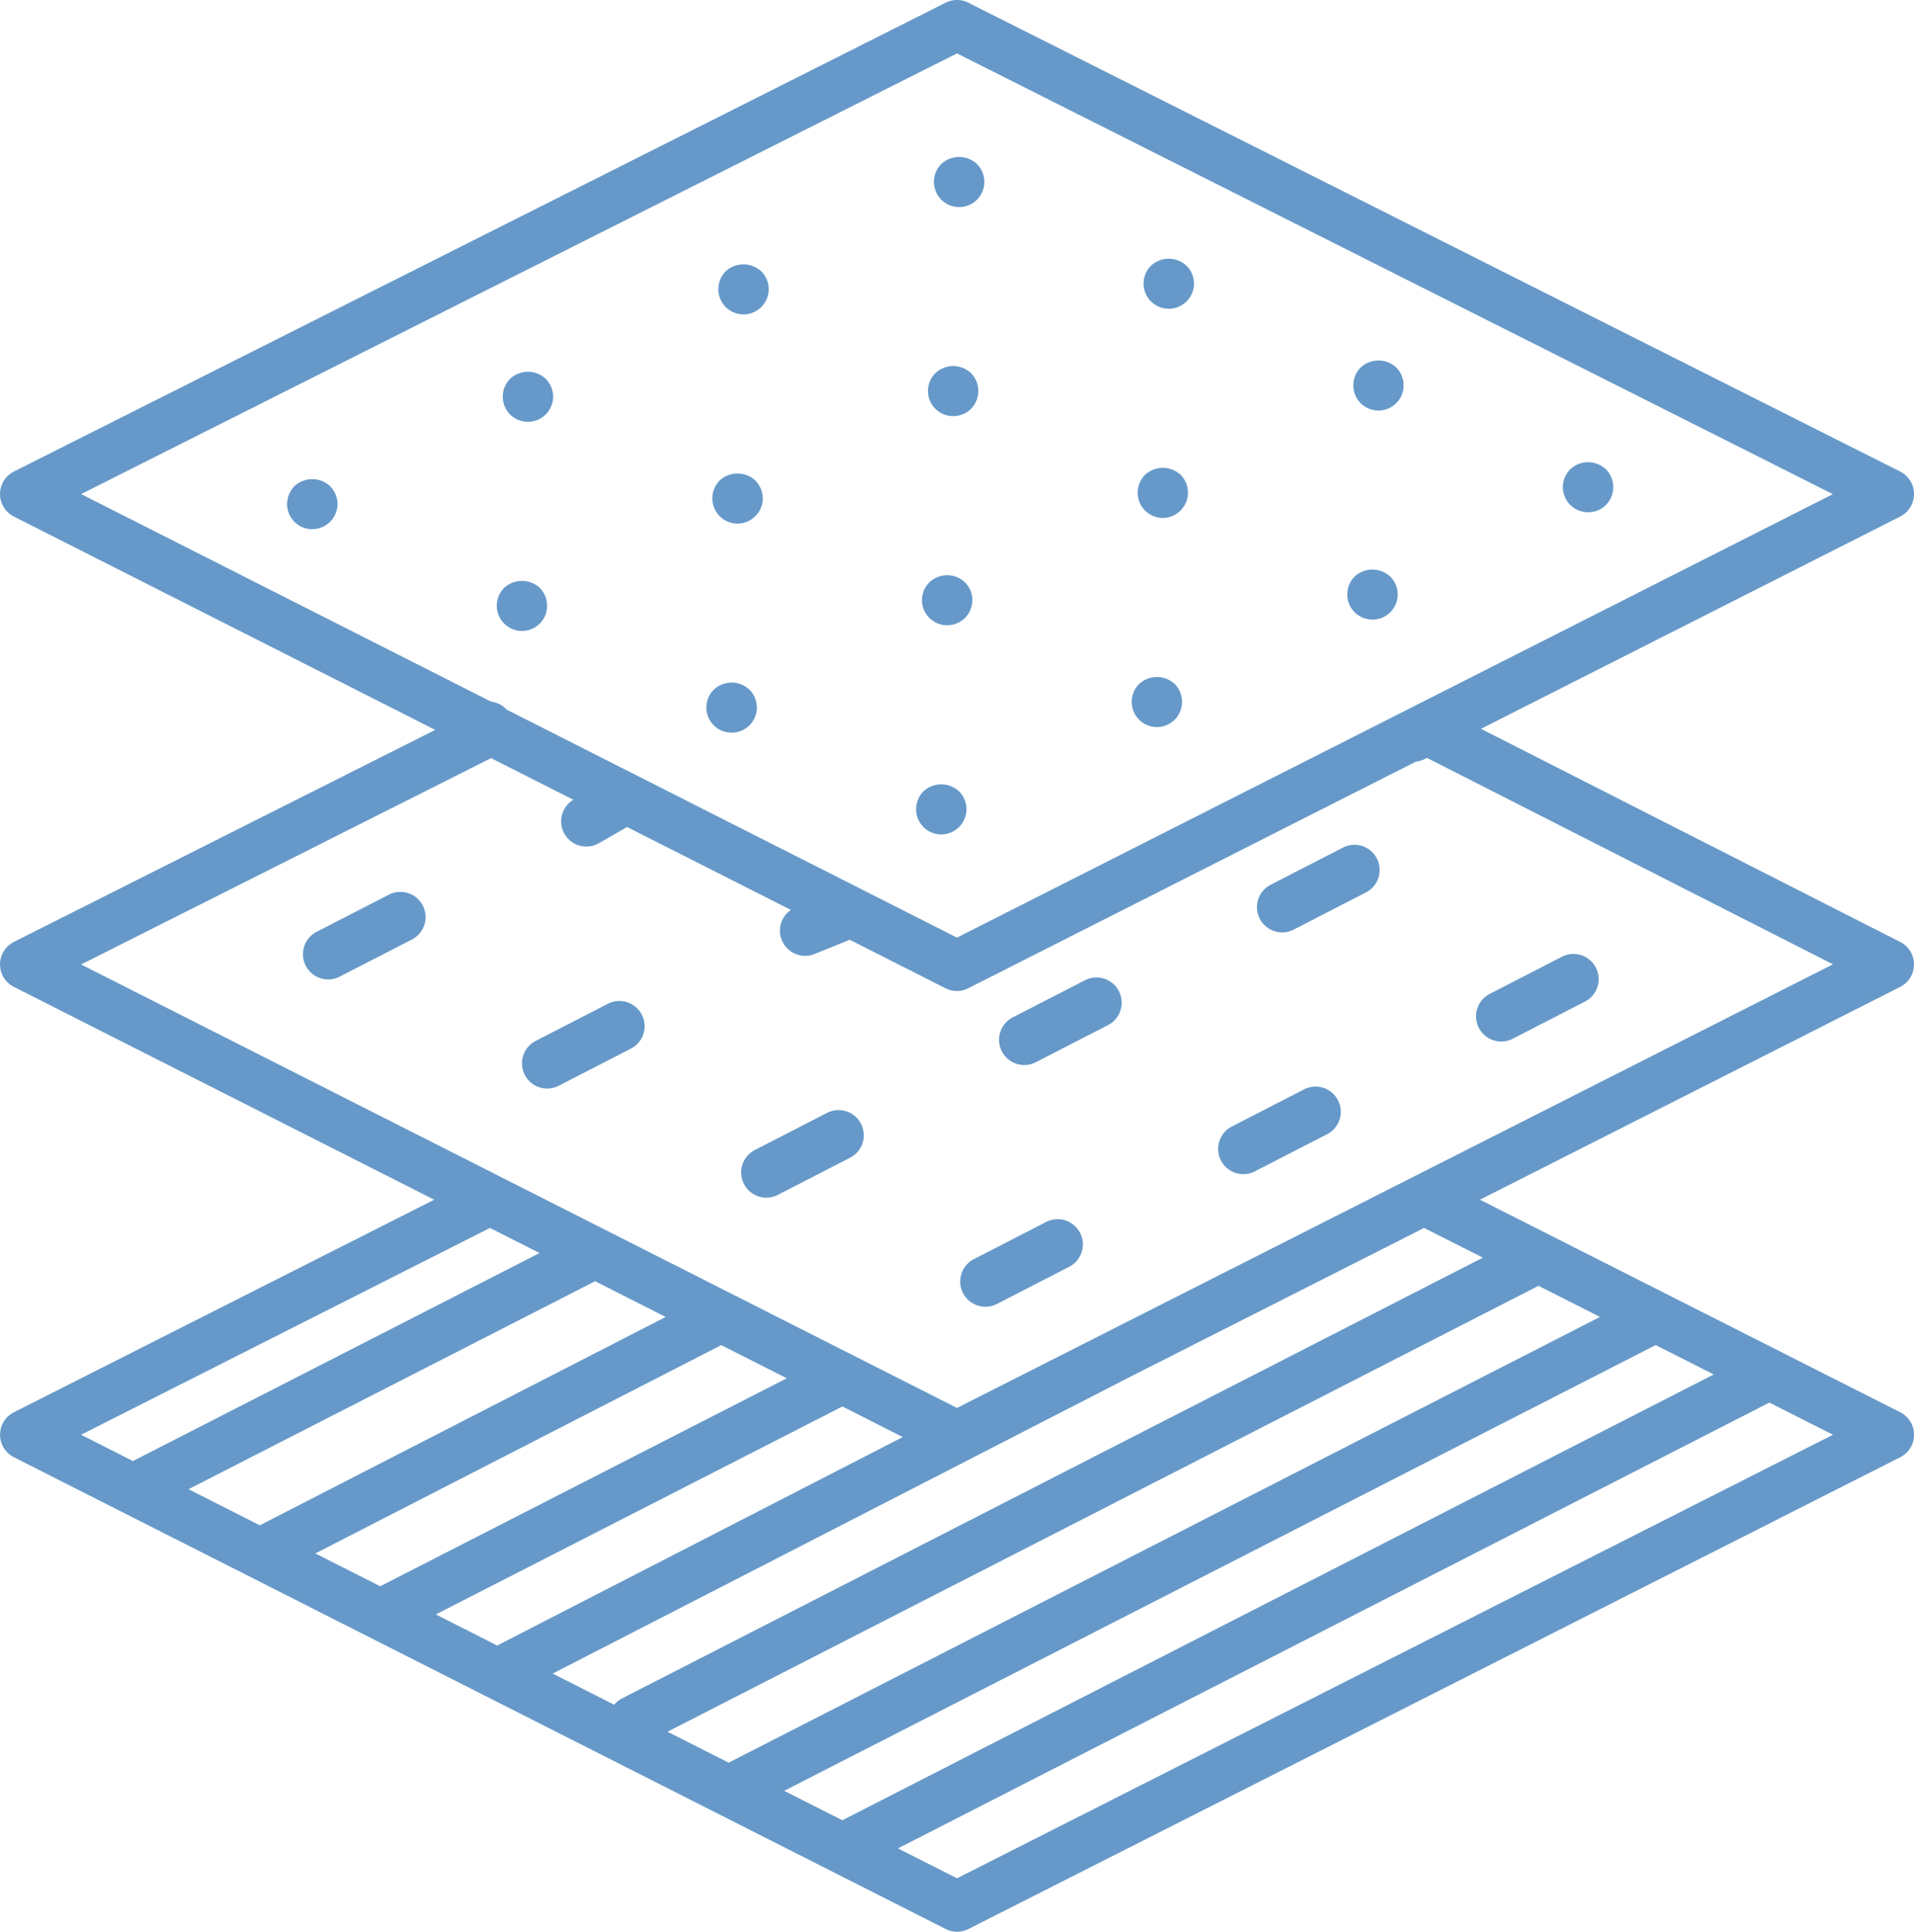
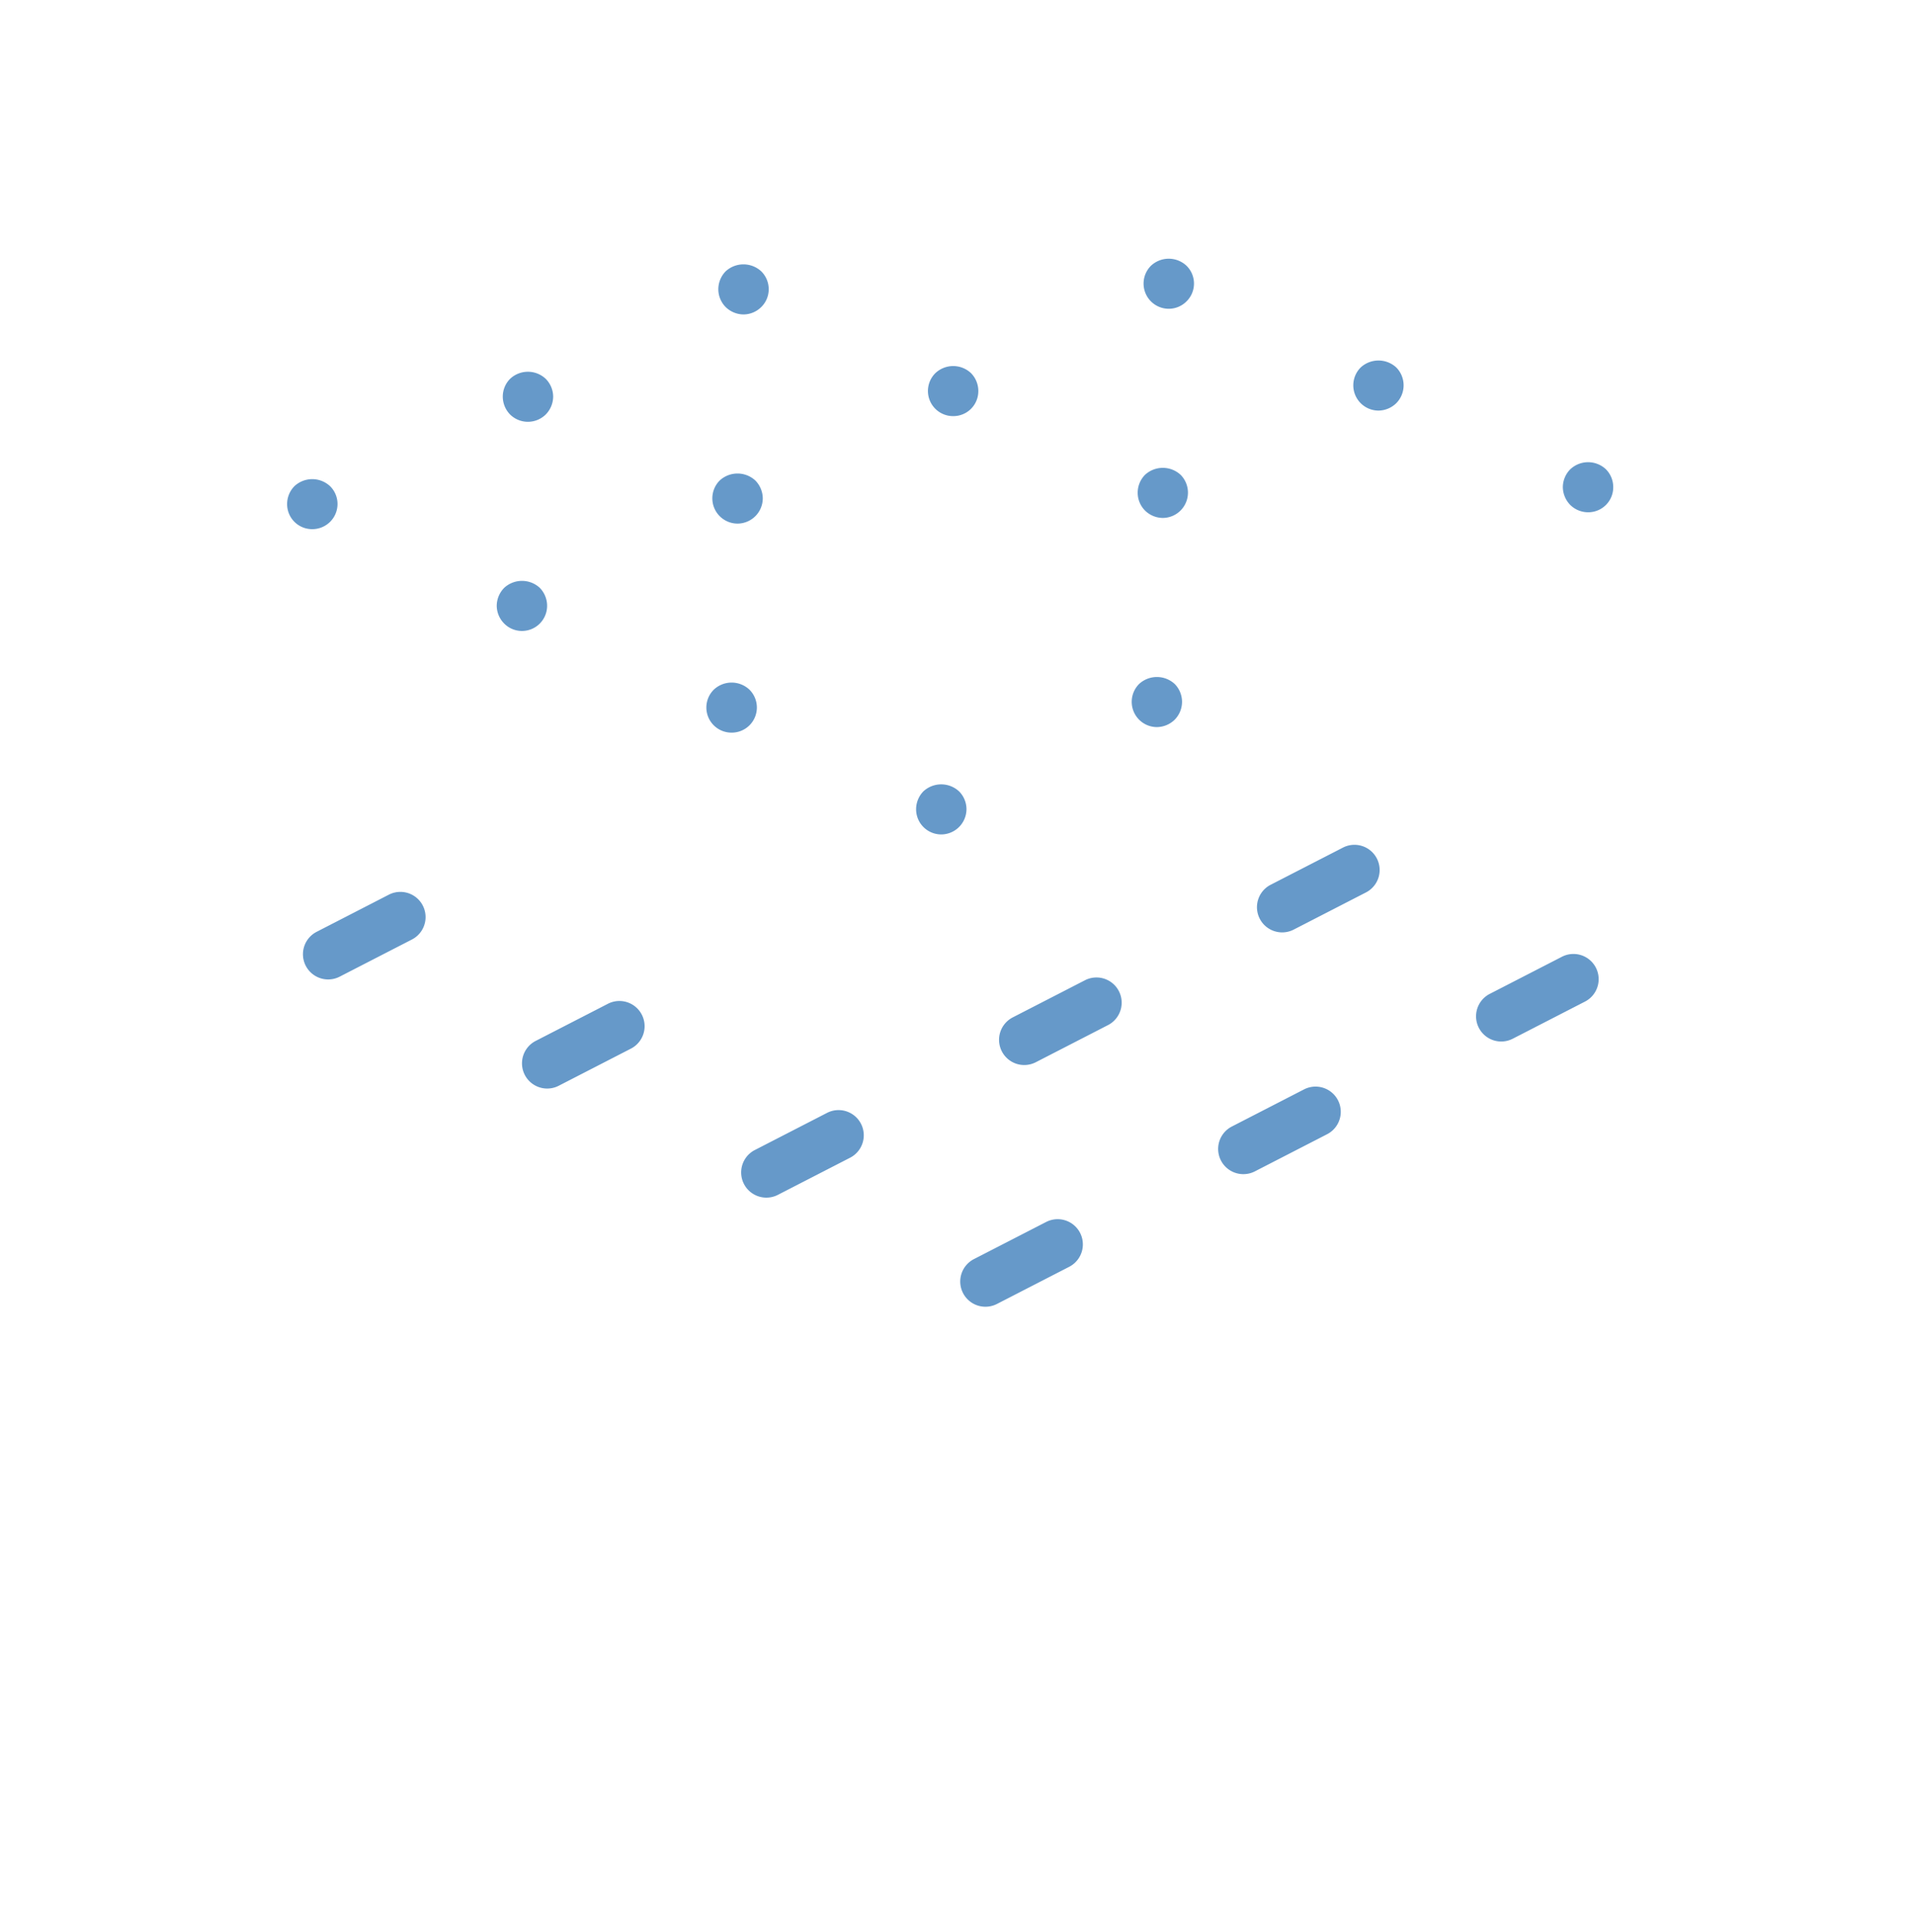
<svg xmlns="http://www.w3.org/2000/svg" width="111.905" height="112.919" viewBox="0 0 111.905 112.919">
  <g transform="translate(-313.939 -79.384)">
-     <path d="M425.844,135.76a1.472,1.472,0,0,0-.806-1.314l-24.512-12.459,24.51-12.408a1.473,1.473,0,0,0,0-2.63L370.553,79.541a1.476,1.476,0,0,0-1.324,0L314.75,106.949a1.473,1.473,0,0,0,0,2.63l24.635,12.471L314.75,134.443a1.472,1.472,0,0,0,0,2.629l24.574,12.441-24.573,12.424a1.473,1.473,0,0,0,0,2.629l54.479,27.578a1.47,1.47,0,0,0,1.33,0l54.479-27.578a1.473,1.473,0,0,0,0-2.629l-24.573-12.425,24.573-12.44A1.471,1.471,0,0,0,425.844,135.76ZM369.891,82.506l51.21,25.763-51.21,25.923L343.533,120.85c-.015-.018-.027-.038-.043-.054a1.439,1.439,0,0,0-.845-.4l-23.963-12.131Zm-27.308,68.658,2.9,1.466-23.771,12.159-3.035-1.536Zm-3.163,22.591L363.192,161.6l3.529,1.787-23.715,12.186Zm-3.252-1.646-3.792-1.919,23.731-12.178,3.832,1.939Zm-7.04-3.564-4.168-2.11,23.771-12.158,4.127,2.09Zm78.357-12.18L356.54,182.421l-3.573-1.809,50.921-26.066Zm6.65,3.363-50.947,26.059-3.4-1.72L410.74,158.01ZM369.891,189.18l-3.451-1.748,50.949-26.06,3.718,1.88ZM400.636,152.9l-50.323,25.761a1.461,1.461,0,0,0-.463.373l-3.6-1.821L380.1,159.822h0l17.1-8.659Zm-30.745,8.785-51.21-25.923L342.65,123.7l4.81,2.435a1.473,1.473,0,0,0,1.476,2.549l1.667-.957,9.574,4.846a1.472,1.472,0,0,0,1.389,2.576l2.054-.833,5.6,2.837a1.47,1.47,0,0,0,1.33,0l26.169-13.247a1.491,1.491,0,0,0,.644-.222l23.744,12.068Z" fill="#6699c9" />
    <path d="M339.242,117.823a1.525,1.525,0,0,0-2.084,0,1.485,1.485,0,0,0-.427,1.038,1.459,1.459,0,0,0,1.473,1.473,1.471,1.471,0,0,0,1.473-1.473A1.461,1.461,0,0,0,339.242,117.823Z" transform="translate(-6.005 -10.019)" fill="#6699c9" />
    <path d="M355.316,111.813a1.489,1.489,0,0,0,1.046-.427,1.509,1.509,0,0,0,.435-1.046,1.492,1.492,0,0,0-.435-1.038,1.518,1.518,0,0,0-2.084,0,1.472,1.472,0,0,0-.427,1.038,1.5,1.5,0,0,0,.427,1.046A1.485,1.485,0,0,0,355.316,111.813Z" transform="translate(-10.516 -7.773)" fill="#6699c9" />
    <path d="M372.433,103.293a1.479,1.479,0,0,0,1.039-.435,1.448,1.448,0,0,0,.435-1.038,1.465,1.465,0,0,0-.435-1.046,1.533,1.533,0,0,0-2.084,0,1.5,1.5,0,0,0-.427,1.046,1.485,1.485,0,0,0,.427,1.038A1.509,1.509,0,0,0,372.433,103.293Z" transform="translate(-15.024 -5.528)" fill="#6699c9" />
-     <path d="M389.543,94.772a1.474,1.474,0,0,0,1.046-2.519,1.525,1.525,0,0,0-2.084,0,1.477,1.477,0,0,0,1.039,2.519Z" transform="translate(-19.532 -3.282)" fill="#6699c9" />
    <path d="M354.843,128.413a1.471,1.471,0,0,0,1.473-1.473,1.5,1.5,0,0,0-.427-1.046,1.533,1.533,0,0,0-2.084,0,1.509,1.509,0,0,0-.435,1.046,1.492,1.492,0,0,0,.435,1.038A1.461,1.461,0,0,0,354.843,128.413Z" transform="translate(-10.389 -12.146)" fill="#6699c9" />
    <path d="M371.963,119.893a1.484,1.484,0,0,0,1.473-1.473,1.509,1.509,0,0,0-.435-1.046,1.533,1.533,0,0,0-2.084,0,1.477,1.477,0,0,0,1.046,2.519Z" transform="translate(-14.9 -9.902)" fill="#6699c9" />
    <path d="M389.073,111.363a1.459,1.459,0,0,0,1.473-1.473,1.485,1.485,0,0,0-.427-1.039,1.518,1.518,0,0,0-2.084,0,1.469,1.469,0,0,0,1.039,2.512Z" transform="translate(-19.408 -7.655)" fill="#6699c9" />
    <path d="M406.193,102.843a1.461,1.461,0,0,0,1.039-.435,1.458,1.458,0,0,0,0-2.077,1.518,1.518,0,0,0-2.084,0,1.473,1.473,0,0,0,1.046,2.512Z" transform="translate(-23.919 -5.41)" fill="#6699c9" />
    <path d="M371.493,136.483a1.469,1.469,0,0,0,1.039-2.512,1.518,1.518,0,0,0-2.084,0,1.469,1.469,0,0,0,1.046,2.512Z" transform="translate(-14.776 -14.273)" fill="#6699c9" />
-     <path d="M388.6,127.963a1.471,1.471,0,0,0,1.473-1.473,1.448,1.448,0,0,0-.435-1.038,1.509,1.509,0,0,0-2.077,0,1.461,1.461,0,0,0-.435,1.038,1.471,1.471,0,0,0,1.473,1.473Z" transform="translate(-19.284 -12.029)" fill="#6699c9" />
    <path d="M405.716,119.443a1.479,1.479,0,0,0,1.046-2.519,1.533,1.533,0,0,0-2.084,0,1.489,1.489,0,0,0-.427,1.046,1.472,1.472,0,0,0,.427,1.039A1.492,1.492,0,0,0,405.716,119.443Z" transform="translate(-23.795 -9.783)" fill="#6699c9" />
    <path d="M422.833,110.923a1.509,1.509,0,0,0,1.046-.435,1.485,1.485,0,0,0,0-2.084,1.533,1.533,0,0,0-2.084,0,1.477,1.477,0,0,0,1.038,2.519Z" transform="translate(-28.303 -7.538)" fill="#6699c9" />
    <path d="M388.133,144.563a1.484,1.484,0,0,0,1.473-1.473,1.478,1.478,0,0,0-.435-1.046,1.533,1.533,0,0,0-2.084,0,1.5,1.5,0,0,0-.427,1.046,1.471,1.471,0,0,0,1.473,1.473Z" transform="translate(-19.16 -16.402)" fill="#6699c9" />
    <path d="M405.243,136.043a1.509,1.509,0,0,0,1.046-.435,1.485,1.485,0,0,0,0-2.084,1.533,1.533,0,0,0-2.084,0,1.477,1.477,0,0,0,1.039,2.519Z" transform="translate(-23.668 -14.157)" fill="#6699c9" />
-     <path d="M422.363,127.515a1.471,1.471,0,0,0,1.473-1.473A1.461,1.461,0,0,0,423.4,125a1.533,1.533,0,0,0-2.084,0,1.485,1.485,0,0,0-.427,1.038,1.459,1.459,0,0,0,1.473,1.473Z" transform="translate(-28.179 -11.912)" fill="#6699c9" />
    <path d="M439.473,118.993a1.459,1.459,0,0,0,1.473-1.473,1.472,1.472,0,0,0-.427-1.039,1.518,1.518,0,0,0-2.084,0A1.492,1.492,0,0,0,438,117.52a1.509,1.509,0,0,0,.435,1.046A1.485,1.485,0,0,0,439.473,118.993Z" transform="translate(-32.687 -9.665)" fill="#6699c9" />
    <path d="M343.01,150.332l-4.222,2.171a1.473,1.473,0,0,0,1.347,2.621l4.222-2.171a1.473,1.473,0,0,0-1.347-2.621Z" transform="translate(-6.336 -18.65)" fill="#6699c9" />
    <path d="M360.4,158.991l-4.223,2.171a1.473,1.473,0,0,0,1.347,2.621l4.222-2.171a1.473,1.473,0,0,0-1.347-2.621Z" transform="translate(-10.919 -20.931)" fill="#6699c9" />
    <path d="M377.795,167.65l-4.222,2.171a1.473,1.473,0,1,0,1.347,2.621l4.222-2.171a1.473,1.473,0,1,0-1.347-2.621Z" transform="translate(-15.501 -23.213)" fill="#6699c9" />
    <path d="M398.267,157.125l-4.222,2.171a1.473,1.473,0,0,0,1.348,2.621l4.222-2.171a1.473,1.473,0,0,0-1.348-2.621Z" transform="translate(-20.895 -20.44)" fill="#6699c9" />
    <path d="M418.74,146.6l-4.222,2.17a1.473,1.473,0,1,0,1.347,2.621l4.222-2.171a1.473,1.473,0,1,0-1.347-2.62Z" transform="translate(-26.289 -17.667)" fill="#6699c9" />
    <path d="M395.187,176.308l-4.223,2.171a1.473,1.473,0,0,0,1.348,2.621l4.222-2.171a1.473,1.473,0,0,0-1.347-2.621Z" transform="translate(-20.084 -25.494)" fill="#6699c9" />
    <path d="M415.66,165.785l-4.222,2.171a1.473,1.473,0,0,0,1.347,2.621l4.222-2.171a1.473,1.473,0,0,0-1.347-2.621Z" transform="translate(-25.478 -22.721)" fill="#6699c9" />
    <path d="M431.274,159.415a1.472,1.472,0,0,0,1.983.636l4.222-2.17a1.473,1.473,0,0,0-1.347-2.621l-4.222,2.171A1.473,1.473,0,0,0,431.274,159.415Z" transform="translate(-30.872 -19.949)" fill="#6699c9" />
  </g>
</svg>